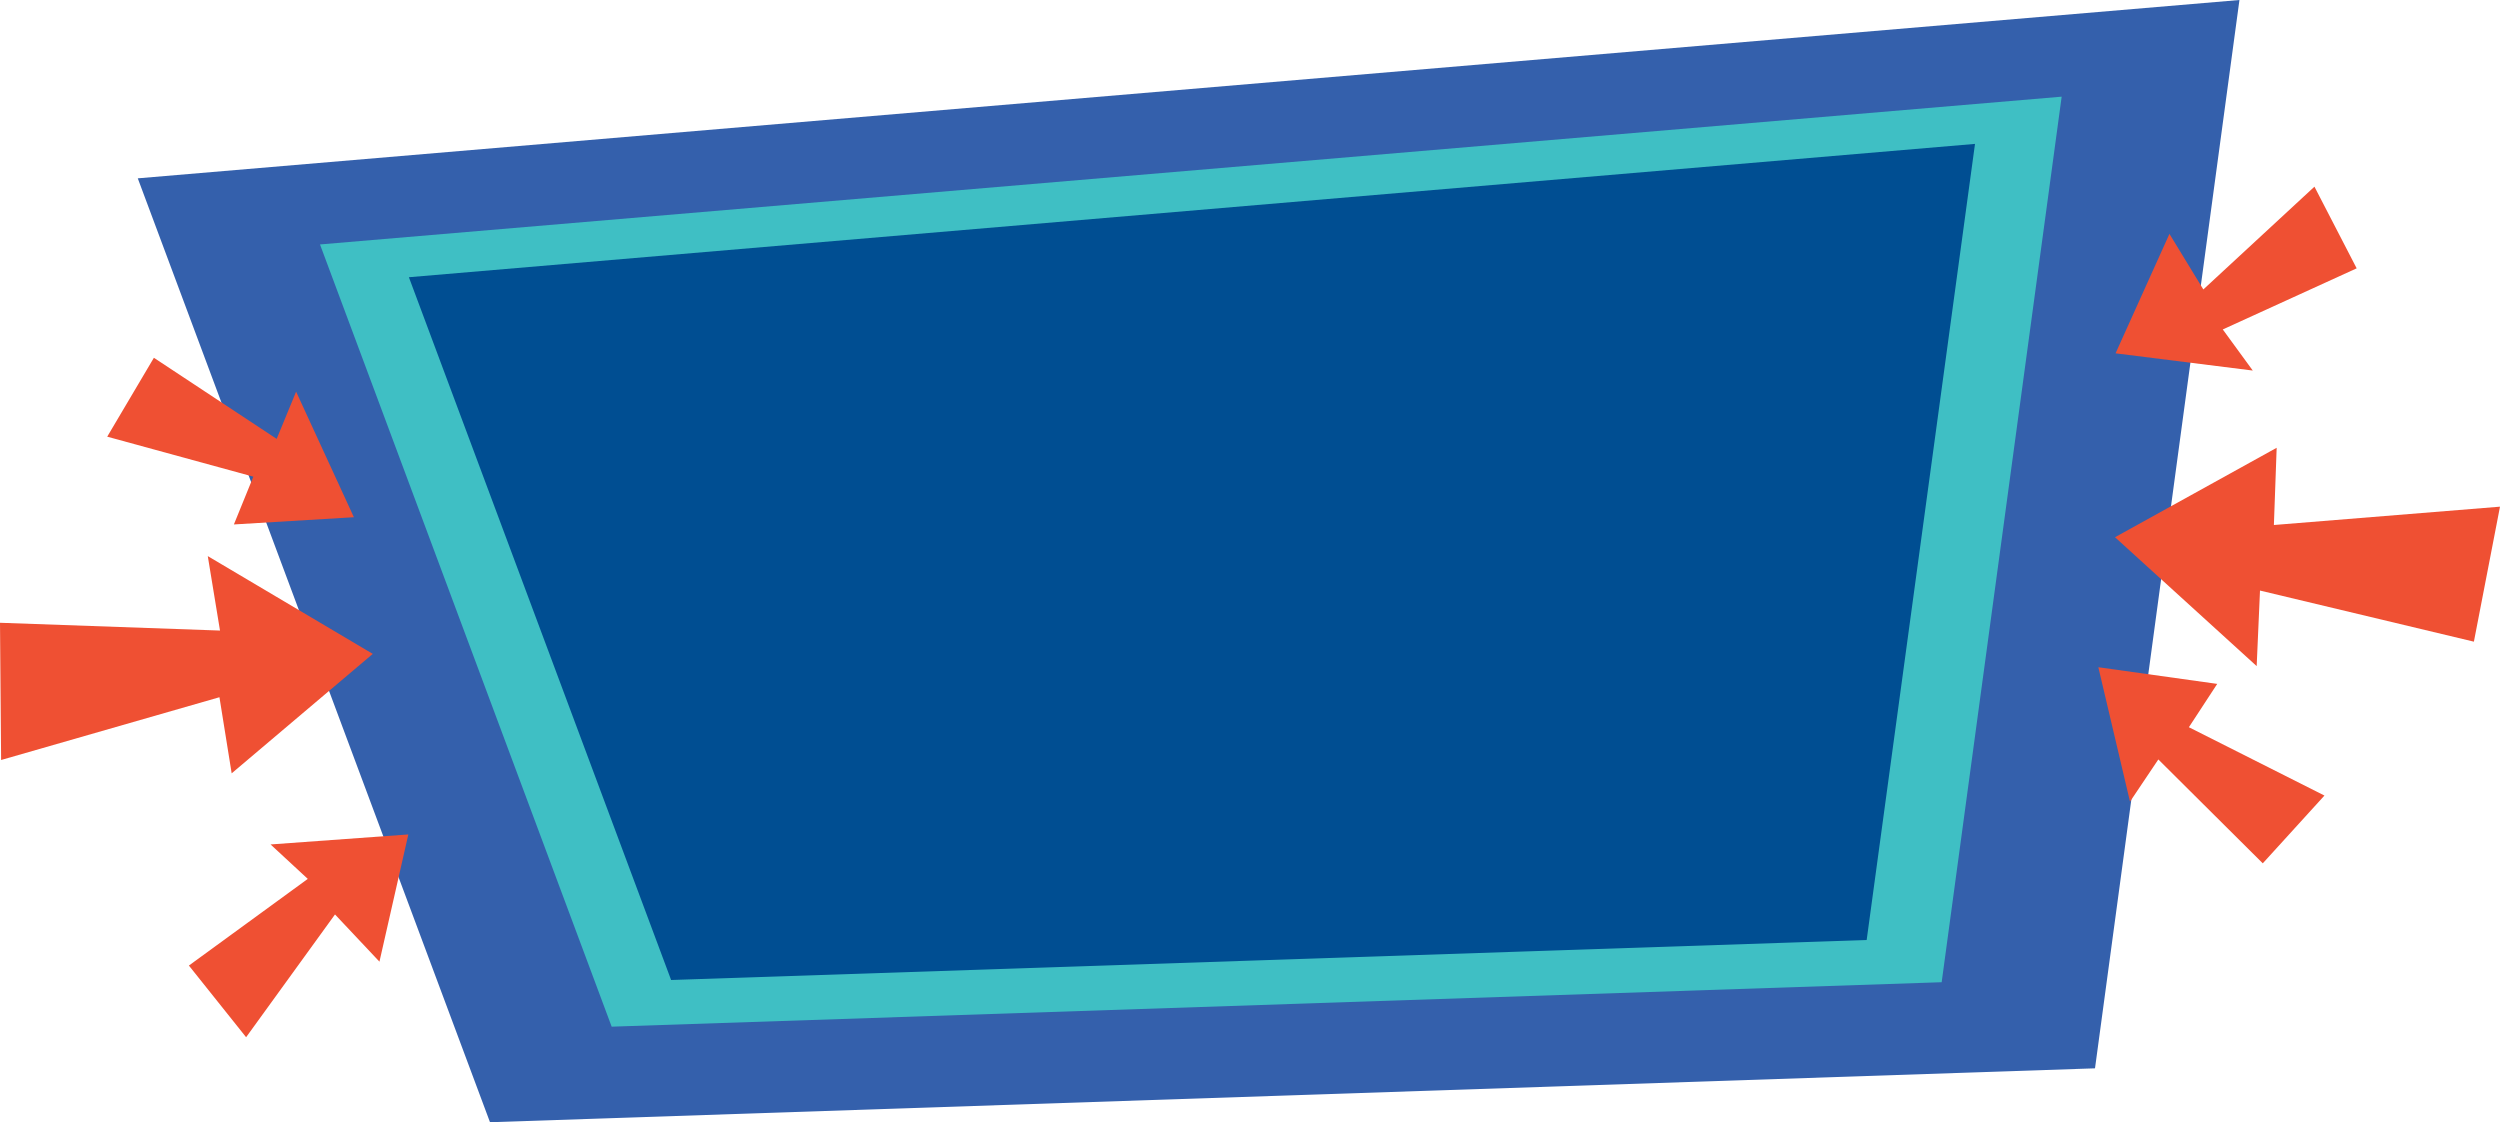
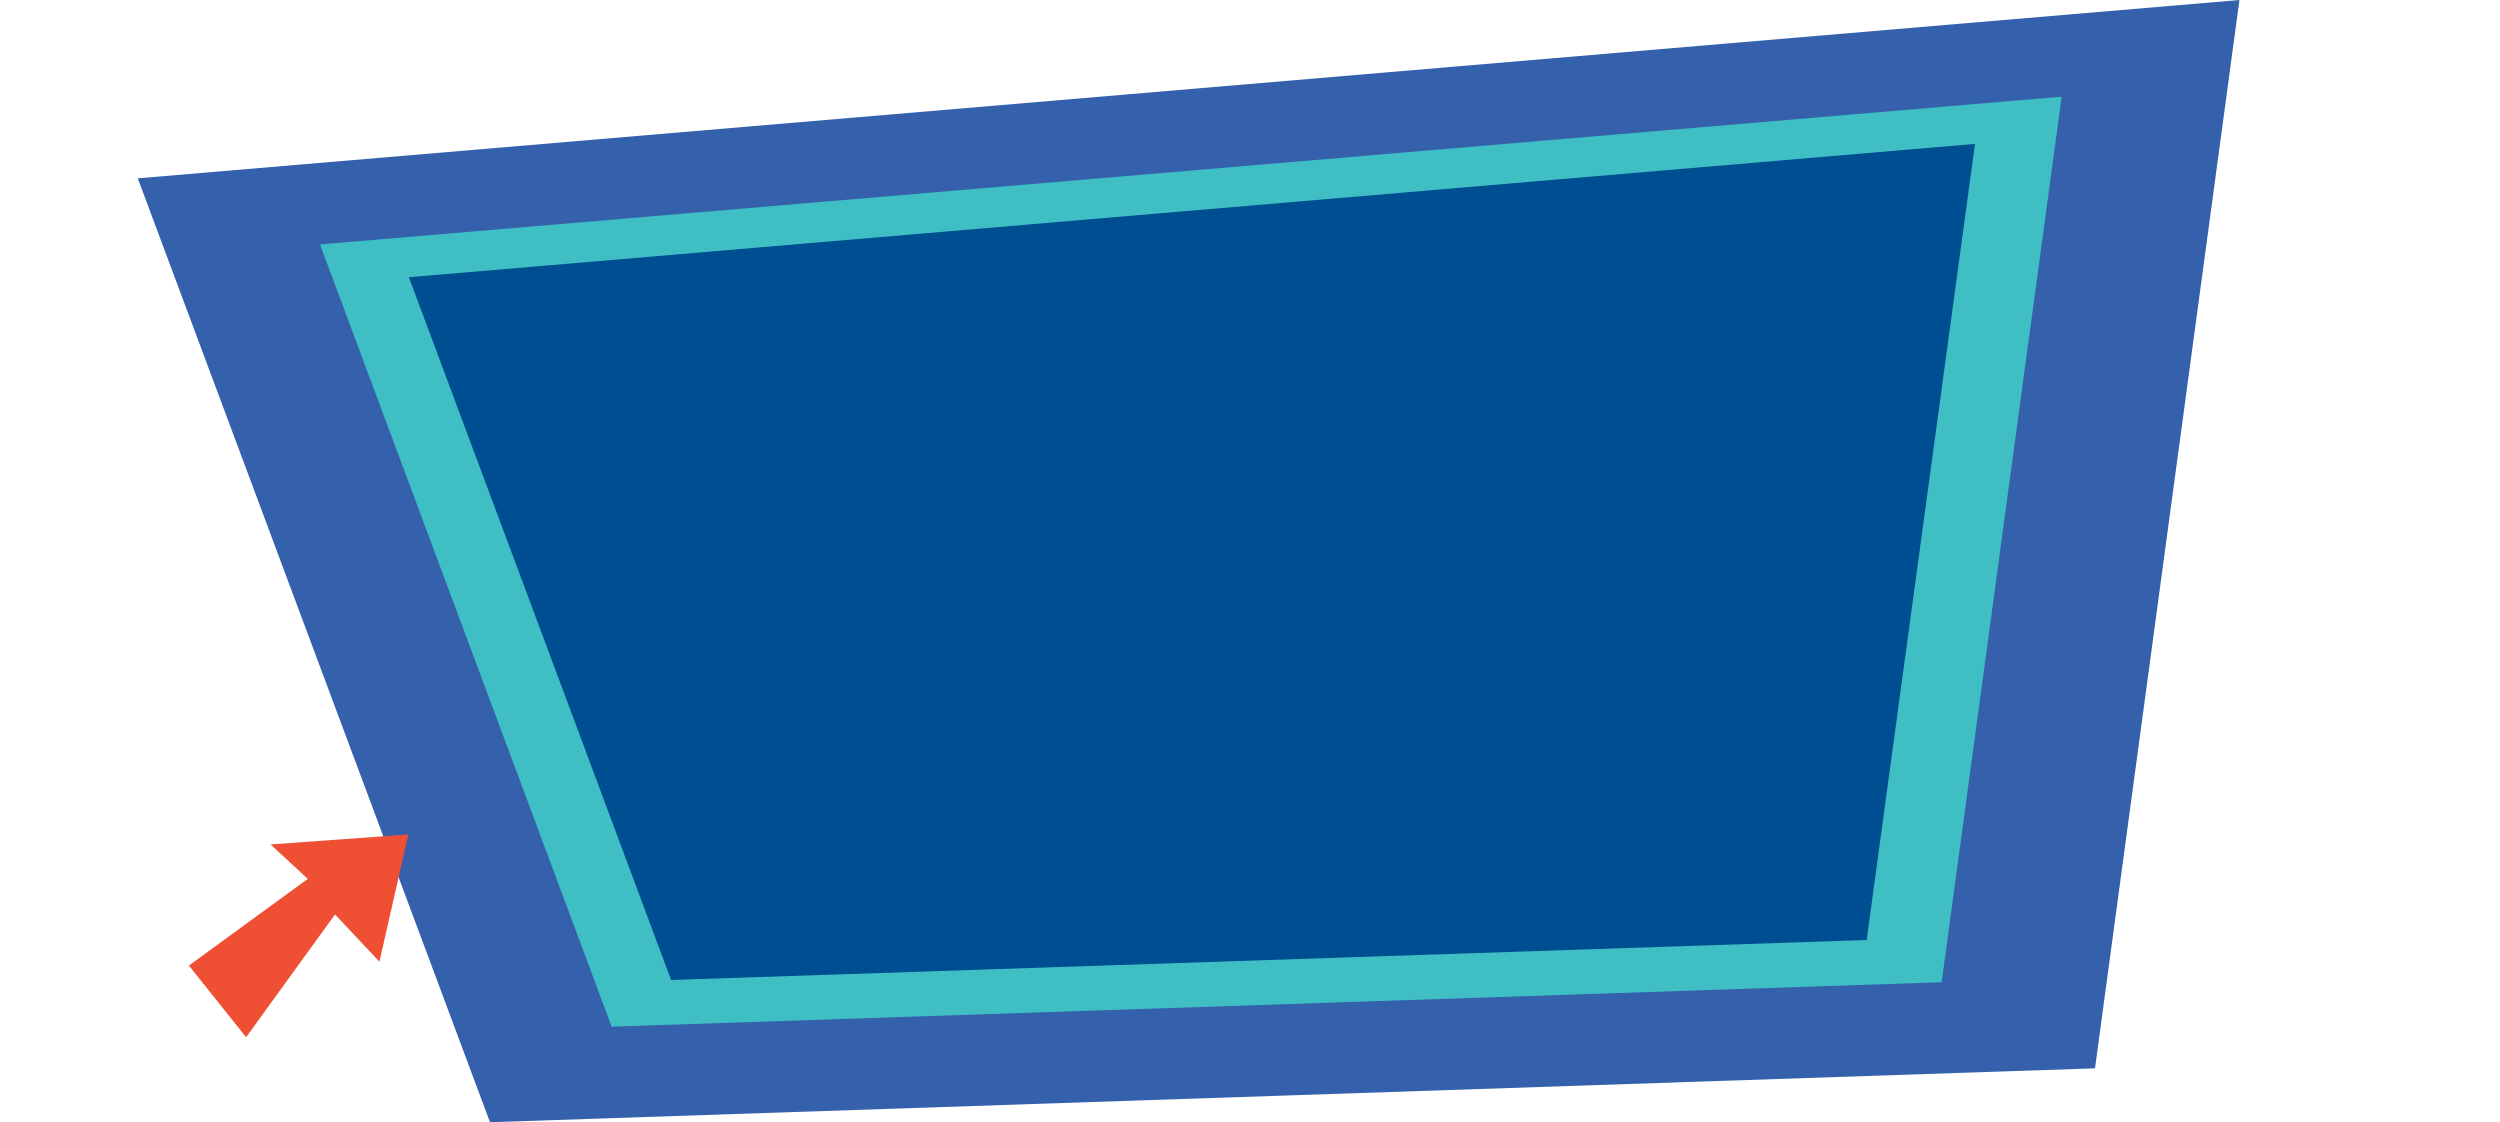
<svg xmlns="http://www.w3.org/2000/svg" width="450" height="202" viewBox="0 0 450 202">
  <style>.a{fill:#EF5033;}</style>
  <polygon points="24.8 32.1 88.2 202 377.1 192.3 403.1 0 " fill="#3460AC" />
  <polygon points="57.6 44 110.1 184.8 349.5 176.8 371.1 17.4 " fill="#3FBFC4" />
  <polygon points="73.6 49.9 120.8 176.4 336 169.2 355.5 25.9 " fill="#004E92" />
-   <polygon points="450 91.2 409.3 94.5 409.8 80.6 380.7 96.7 406.2 119.9 406.8 106.3 445.3 115.5 " class="a" />
-   <polygon points="416.6 33.6 396.6 52.1 390.5 42.1 380.8 63.6 405.5 66.7 400.1 59.3 424.2 48.3 " class="a" />
-   <polygon points="418.4 143.2 394 130.9 399.1 123.1 377.7 120.1 383.4 144.3 388.5 136.7 407.3 155.4 " class="a" />
-   <polygon points="0.2 136.8 39.5 125.5 41.7 139.2 67.1 117.7 37.4 100.1 39.6 113.5 0 112.1 " class="a" />
  <polygon points="44.3 186.7 60.3 164.6 68.3 173.1 73.5 150.2 48.7 152 55.4 158.2 34 173.8 " class="a" />
-   <polygon points="19.3 78.6 45.6 85.8 42.1 94.4 63.7 93.1 53.3 70.5 49.8 79 27.7 64.4 " class="a" />
</svg>